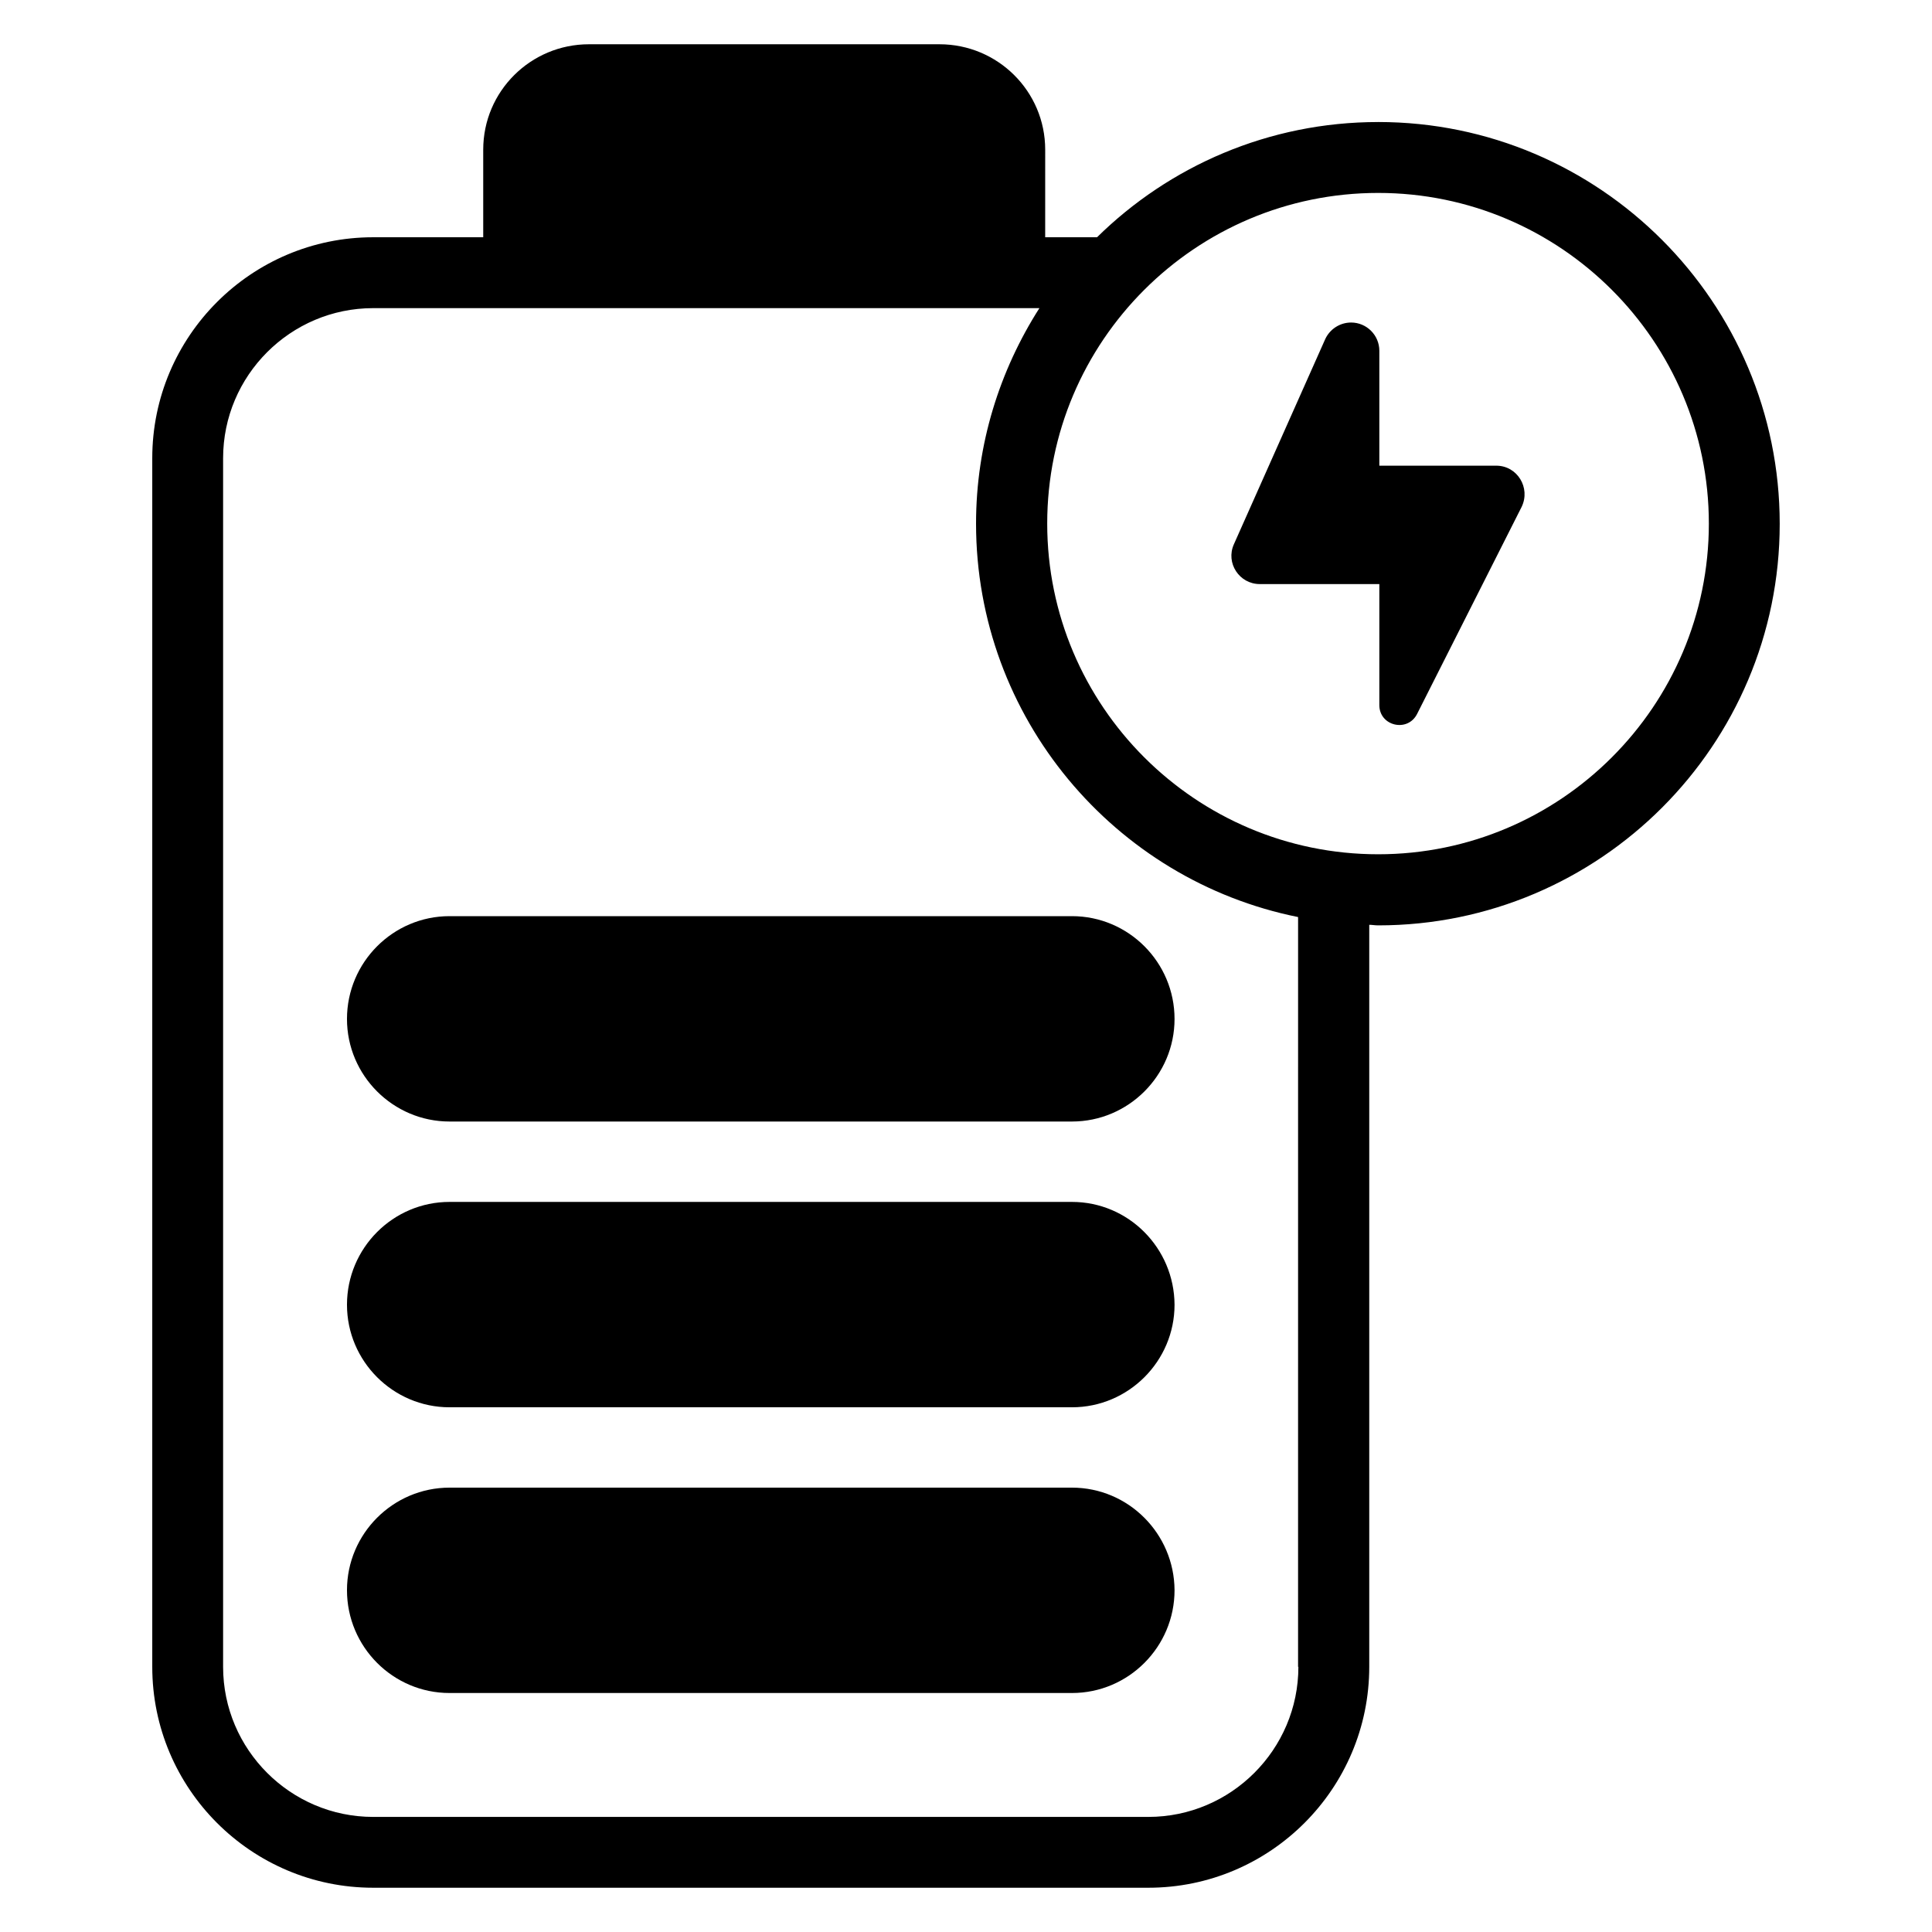
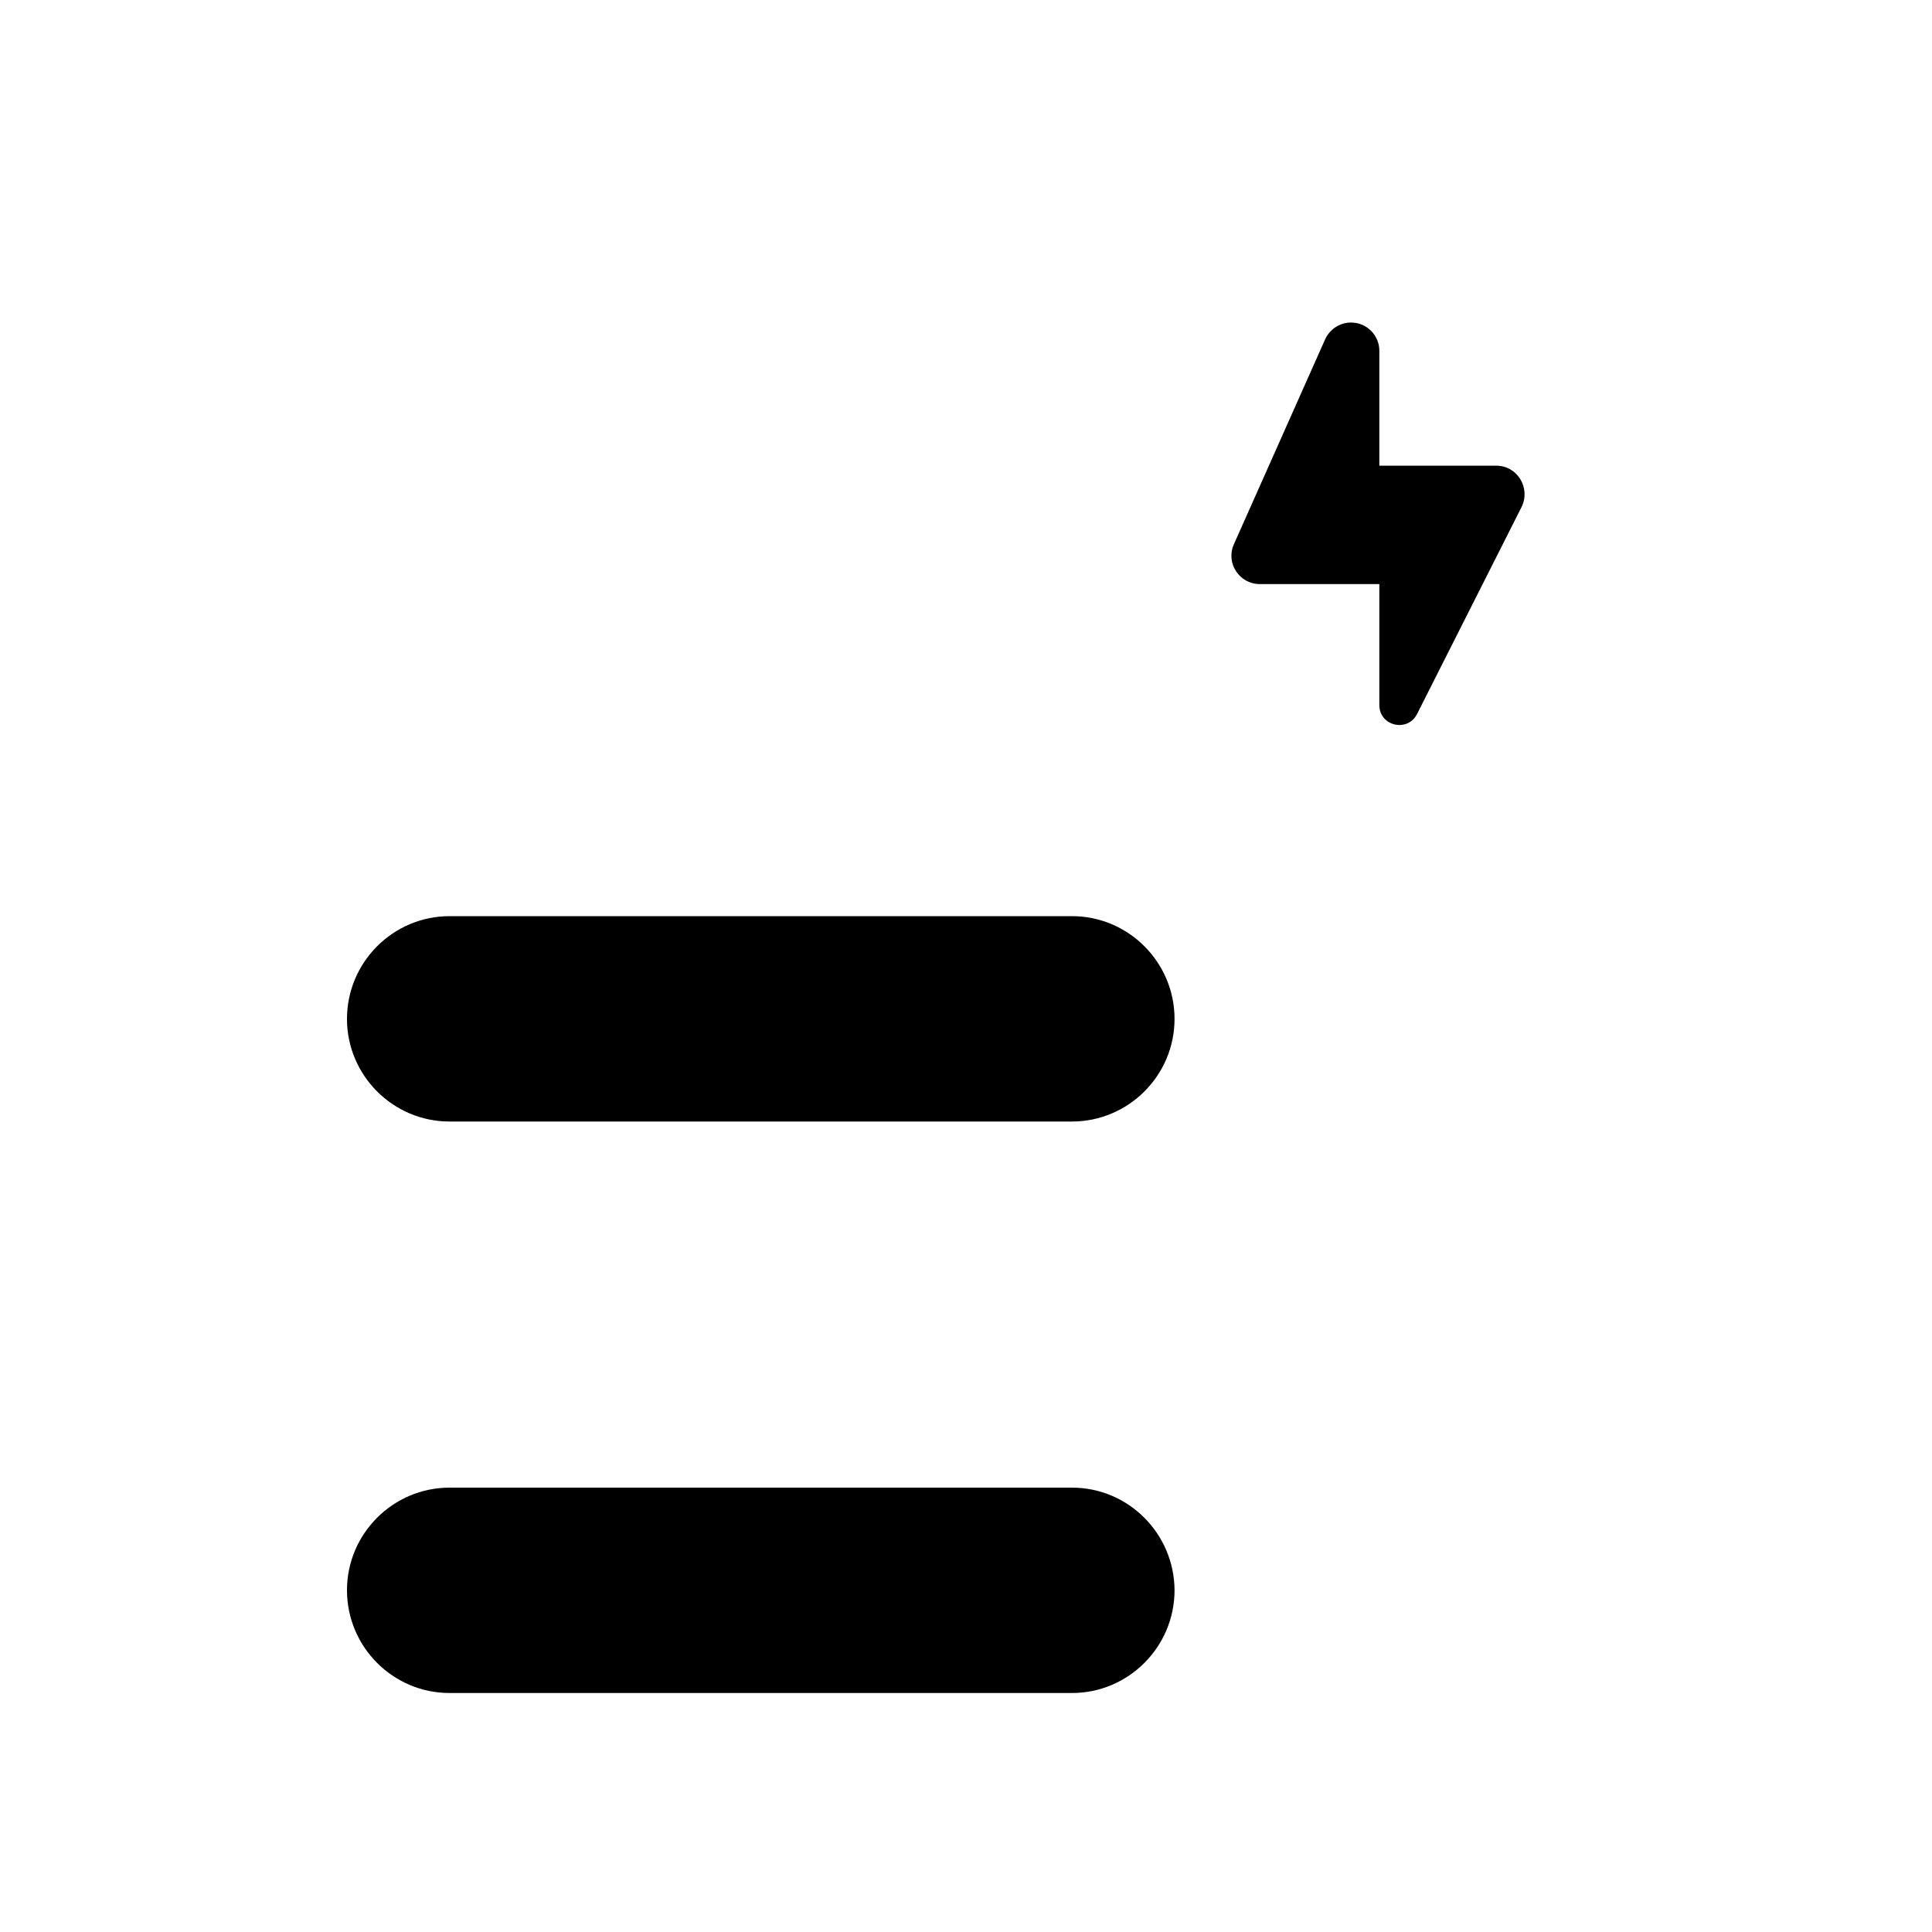
<svg xmlns="http://www.w3.org/2000/svg" fill="#000000" width="800px" height="800px" version="1.1" viewBox="144 144 512 512">
  <g>
    <path d="m428.09 538.24h-164.96c-14.961 0-27.176 12.215-27.176 27.176 0 15.039 12.215 27.25 27.176 27.25h164.96c14.961 0 27.176-12.215 27.176-27.25-0.078-14.965-12.215-27.176-27.176-27.176z" />
-     <path d="m428.09 462.52h-164.96c-14.961 0-27.176 12.215-27.176 27.25 0 14.961 12.215 27.176 27.176 27.176h164.96c14.961 0 27.176-12.215 27.176-27.176-0.078-15.035-12.215-27.25-27.176-27.25z" />
    <path d="m263.13 386.79c-14.961 0-27.176 12.215-27.176 27.25 0 14.961 12.215 27.176 27.176 27.176h164.96c14.961 0 27.176-12.215 27.176-27.176 0-15.039-12.215-27.25-27.176-27.25z" />
-     <path d="m509.23 176.34c-29.008 0-55.344 11.68-74.504 30.535h-13.742l0.004-23.207c0-15.496-12.598-27.938-28.016-27.938h-92.898c-15.418 0-28.016 12.441-28.016 27.938v23.207h-29.16c-32.289 0-58.547 26.258-58.547 58.547v320.3c0 32.289 26.258 58.547 58.547 58.547h205.42c32.289 0 58.547-26.258 58.547-58.547v-196.64c0.762 0 1.527 0.152 2.367 0.152 58.703 0 106.41-47.711 106.41-106.41s-47.711-106.49-106.41-106.49zm-21.145 409.39c0 21.906-17.863 39.77-39.77 39.77h-205.42c-21.906 0-39.77-17.863-39.77-39.77v-320.3c0-21.906 17.863-39.77 39.77-39.77h176.56c-10.535 16.488-16.793 36.105-16.793 57.098 0 51.449 36.719 94.504 85.344 104.27l-0.004 198.7zm21.145-215.34c-48.395 0-87.707-39.312-87.707-87.633-0.004-48.316 39.309-87.629 87.707-87.629 48.32 0 87.633 39.312 87.633 87.633 0 48.316-39.312 87.629-87.633 87.629z" />
    <path d="m540.53 267.41h-30.992v-30.457c0-4.121-3.359-7.481-7.481-7.481-2.977 0-5.648 1.754-6.871 4.426l-24.199 54.352c-2.215 4.961 1.449 10.535 6.871 10.535h31.68v32.062c0 5.574 7.481 7.328 10 2.367l27.711-54.883c2.441-5.047-1.148-10.922-6.719-10.922z" />
  </g>
</svg>